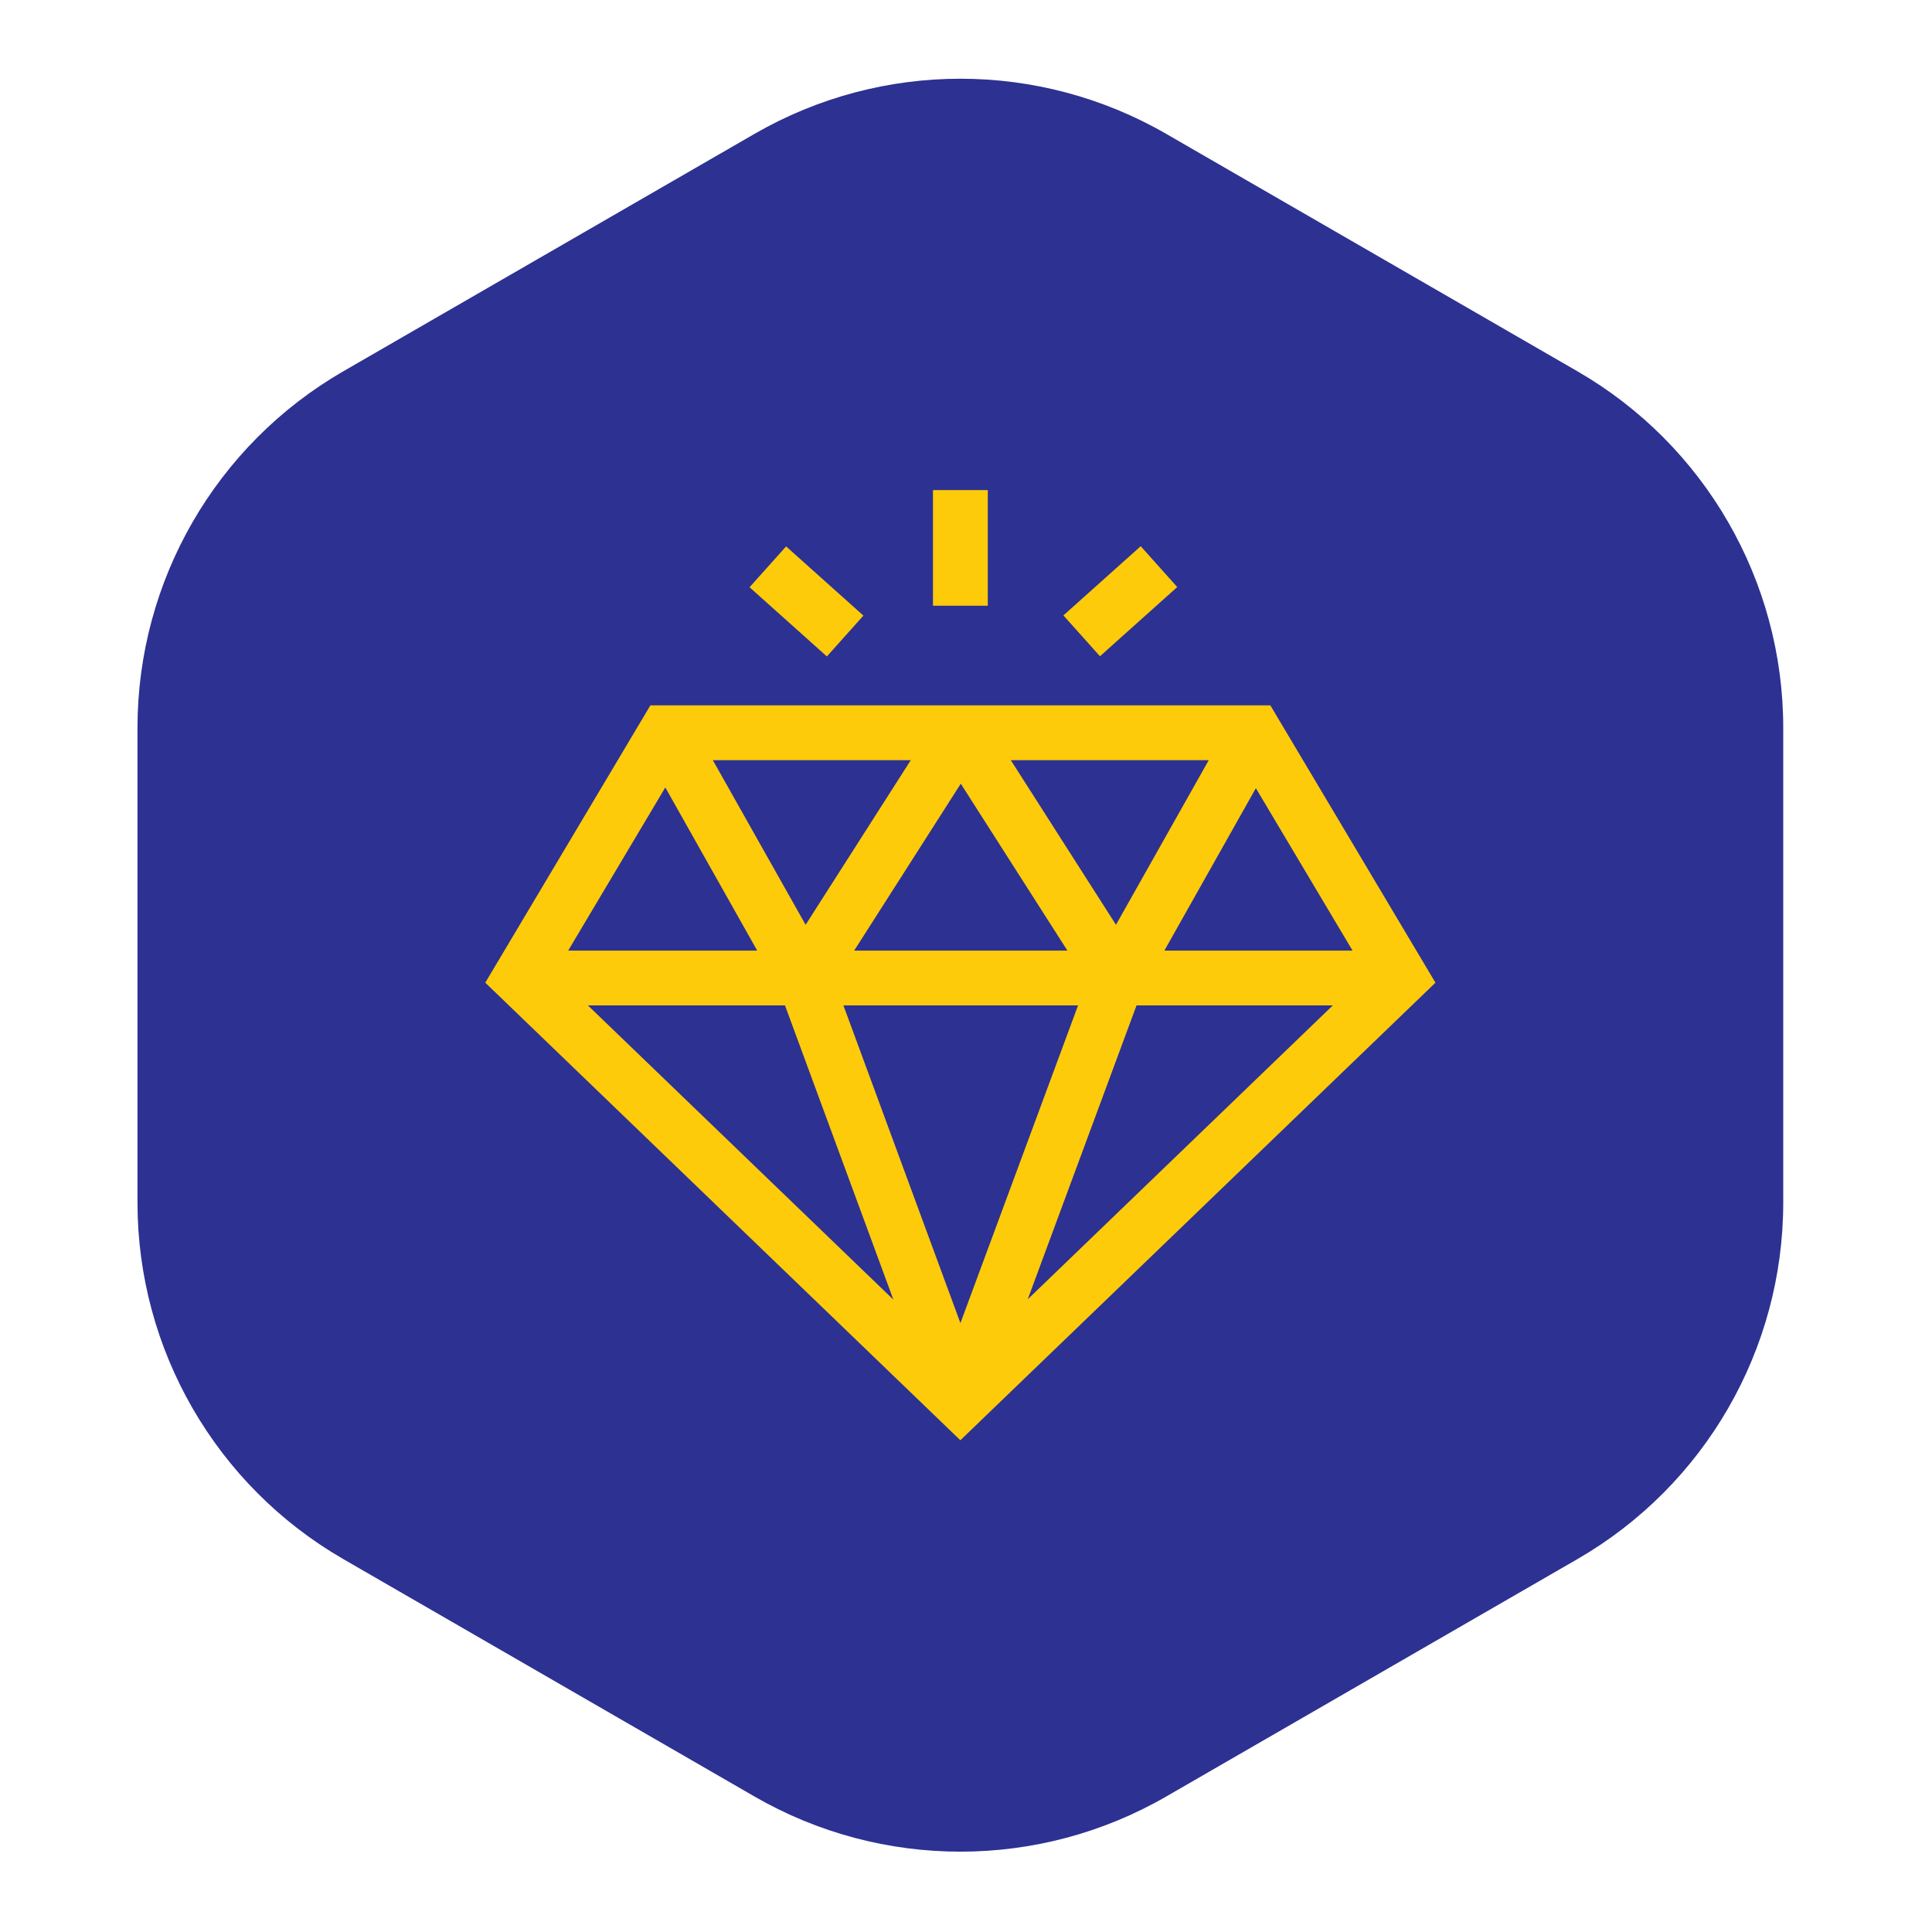
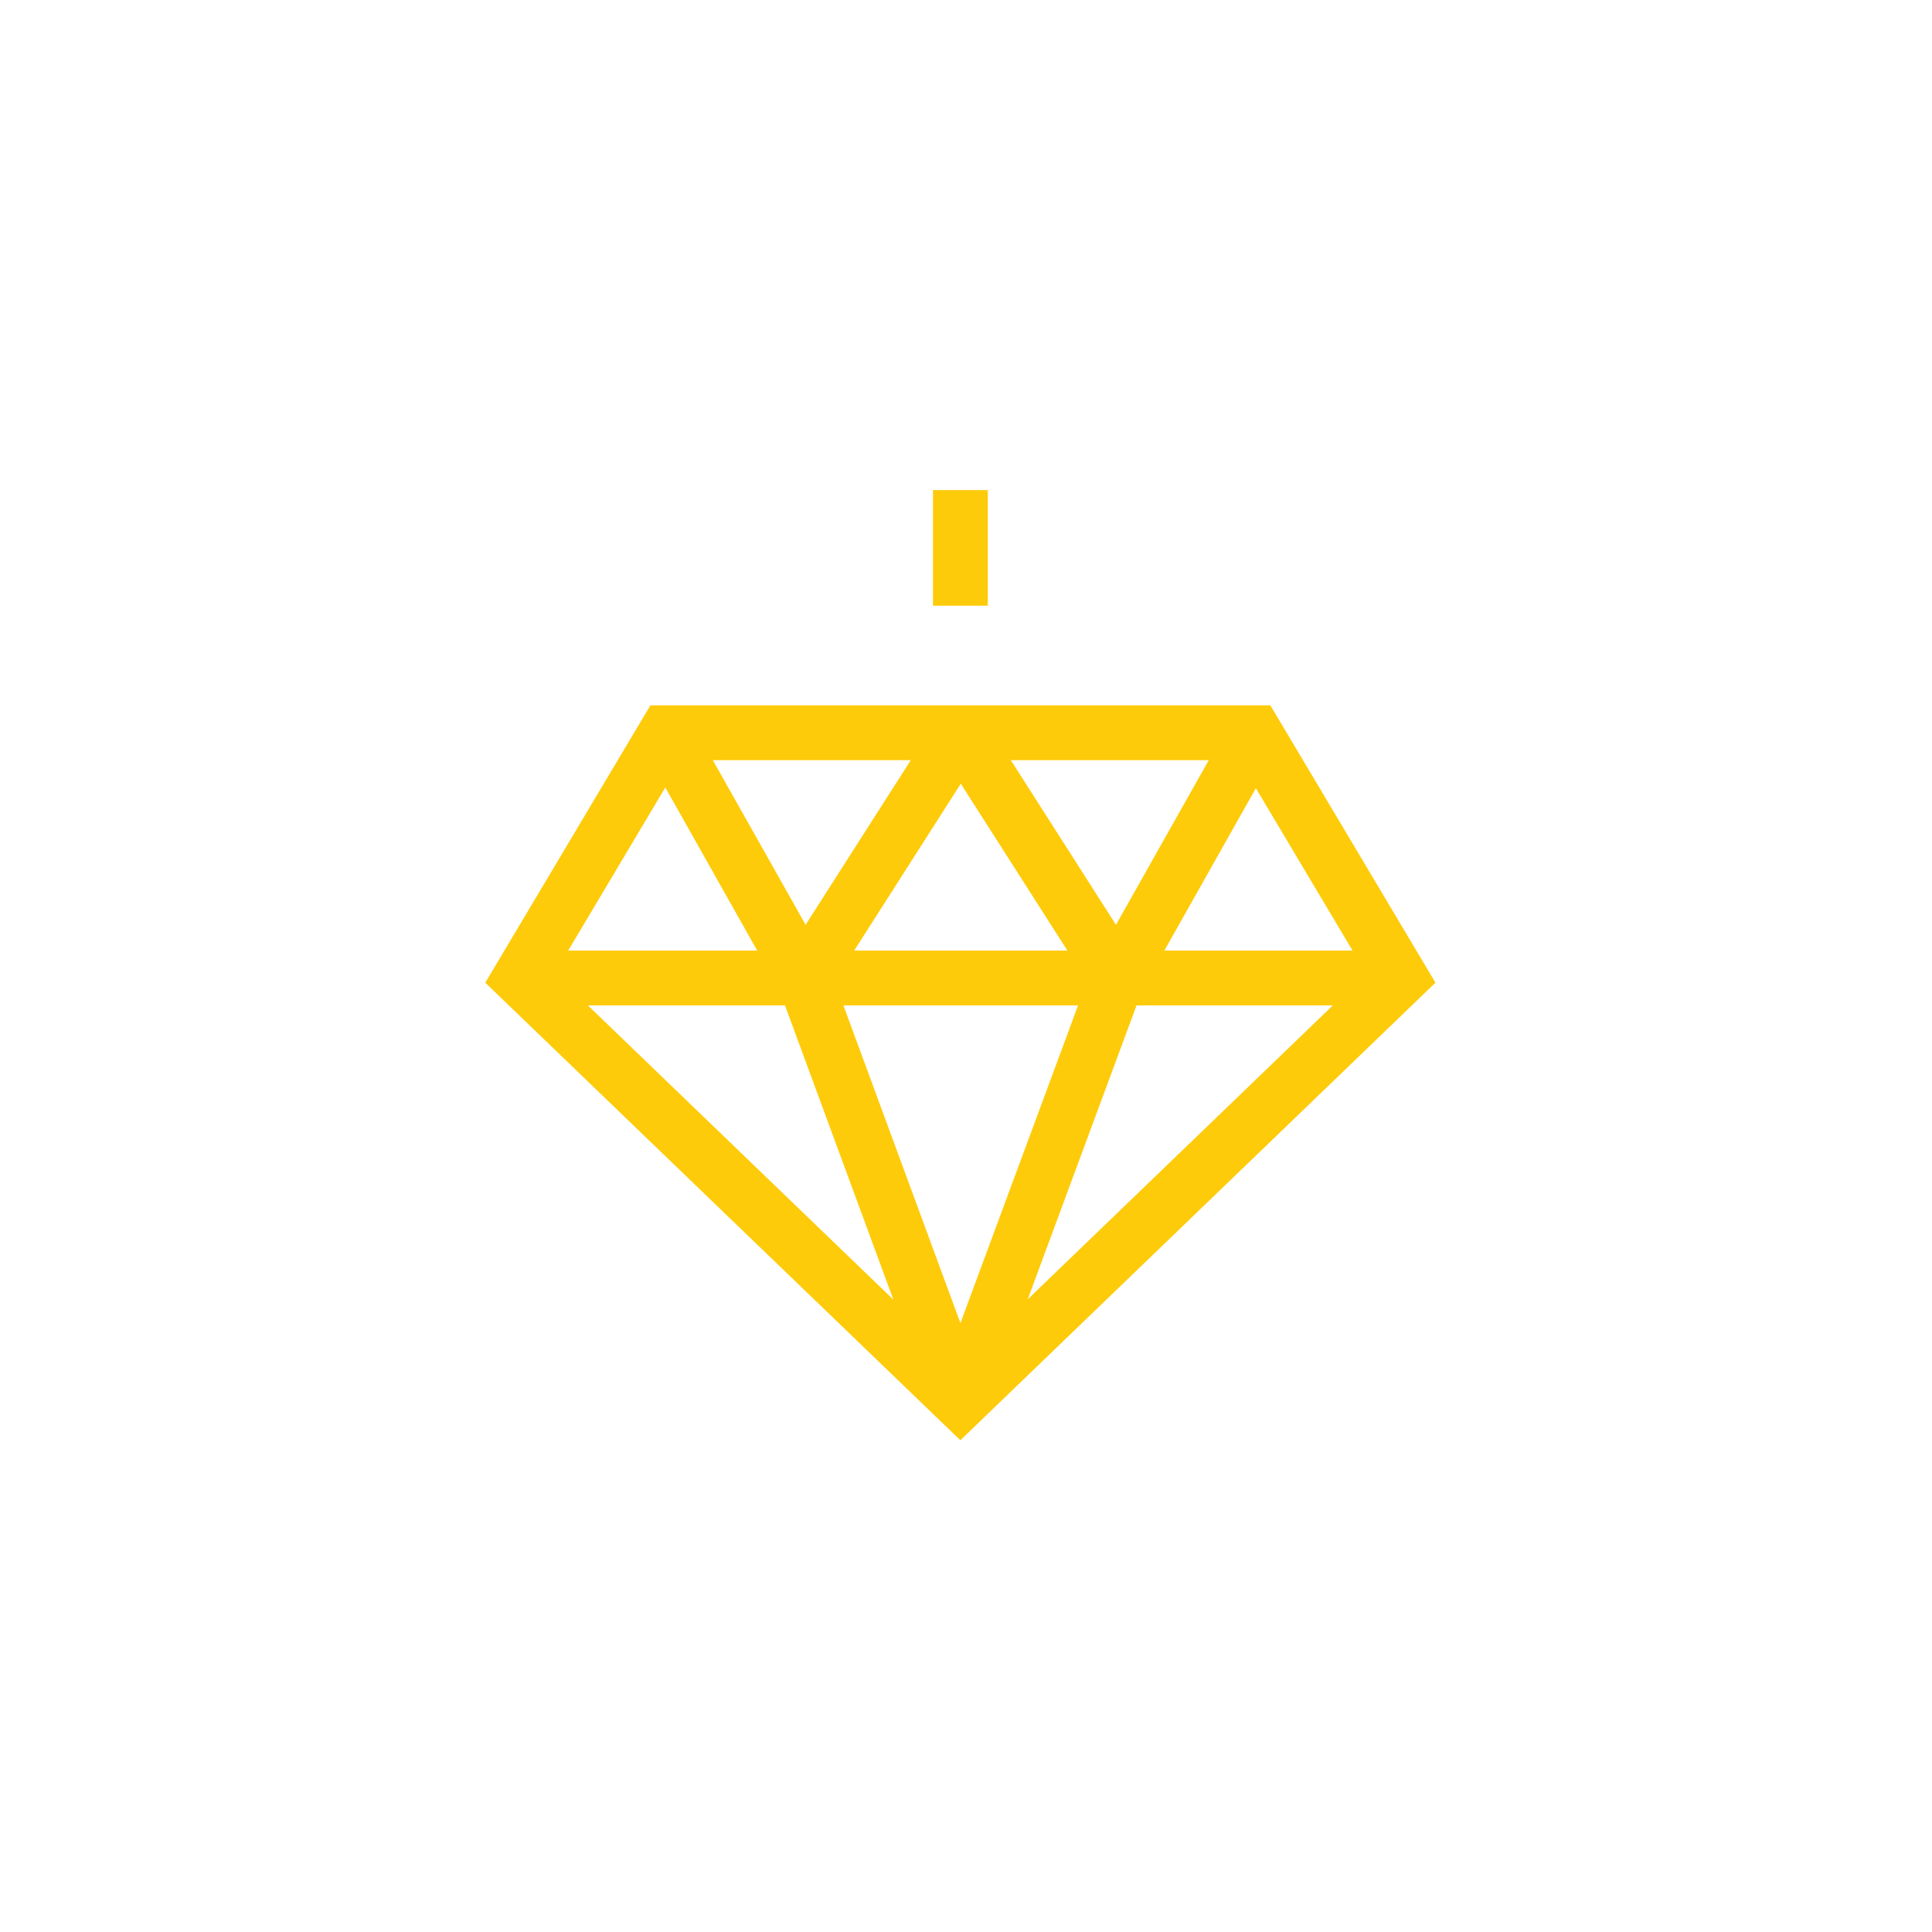
<svg xmlns="http://www.w3.org/2000/svg" width="61" height="61" viewBox="0 0 61 61" fill="none">
-   <path d="M23.822 4.227C27.845 1.905 32.8 1.905 36.822 4.227L49.803 11.722C53.825 14.044 56.303 18.335 56.303 22.98V37.969C56.303 42.613 53.825 46.905 49.803 49.227L36.822 56.722C32.8 59.044 27.845 59.044 23.822 56.722L10.841 49.227C6.819 46.905 4.341 42.613 4.341 37.969V22.98C4.341 18.335 6.819 14.044 10.841 11.722L23.822 4.227Z" fill="#2C3192" />
  <path d="M40.11 22.271H20.535L15.322 31.027L30.322 45.474L45.322 31.027L40.11 22.271ZM34.038 31.745L30.324 41.775L26.63 31.745H34.038ZM26.969 30.014L30.335 24.744L33.702 30.014H26.969ZM31.915 24.002H38.164L35.235 29.199L31.915 24.002ZM25.436 29.199L22.507 24.002H28.756L25.436 29.199ZM23.908 30.014H17.939L21.006 24.863L23.908 30.014ZM24.785 31.745L28.207 41.034L18.563 31.745H24.785ZM35.884 31.745H42.081L32.449 41.023L35.884 31.745ZM36.763 30.014L39.652 24.886L42.705 30.014H36.763Z" fill="#FECB0A" />
  <path d="M29.457 15.474H31.188V19.125H29.457V15.474Z" fill="#FECB0A" />
-   <path d="M33.575 19.431L36.016 17.246L37.17 18.535L34.73 20.72L33.575 19.431Z" fill="#FECB0A" />
-   <path d="M23.666 18.541L24.82 17.252L27.261 19.437L26.107 20.726L23.666 18.541Z" fill="#FECB0A" />
</svg>